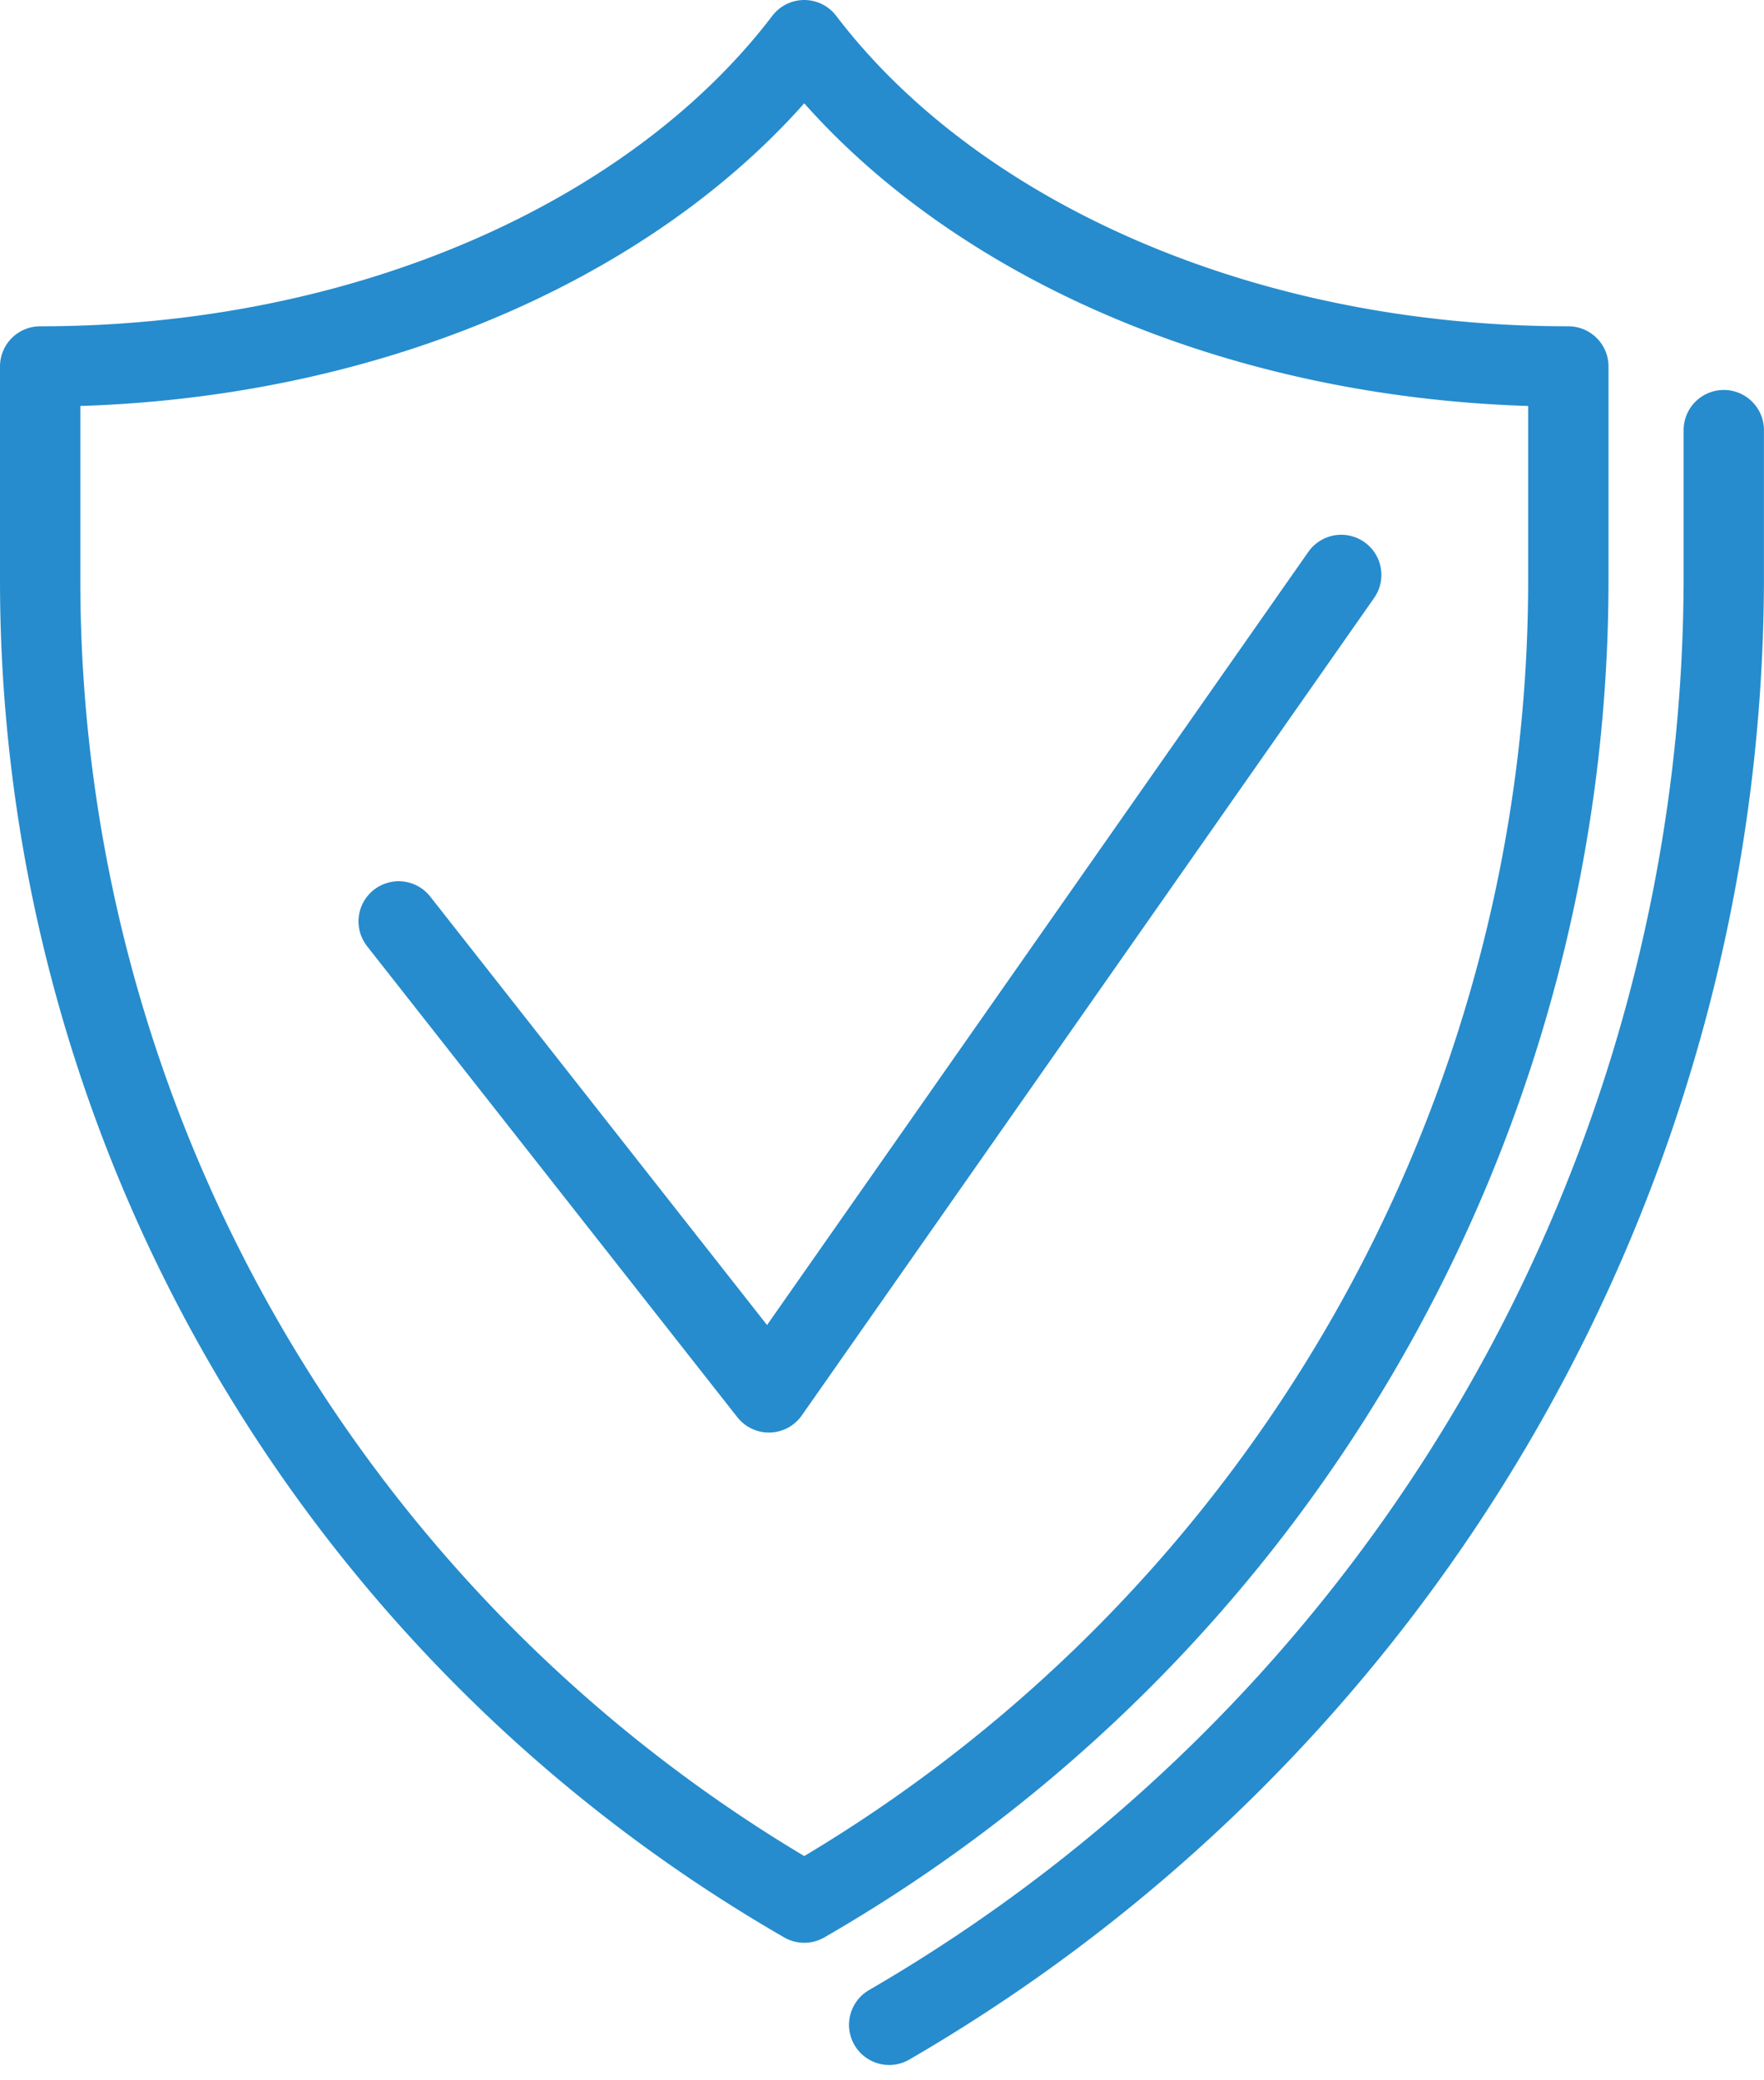
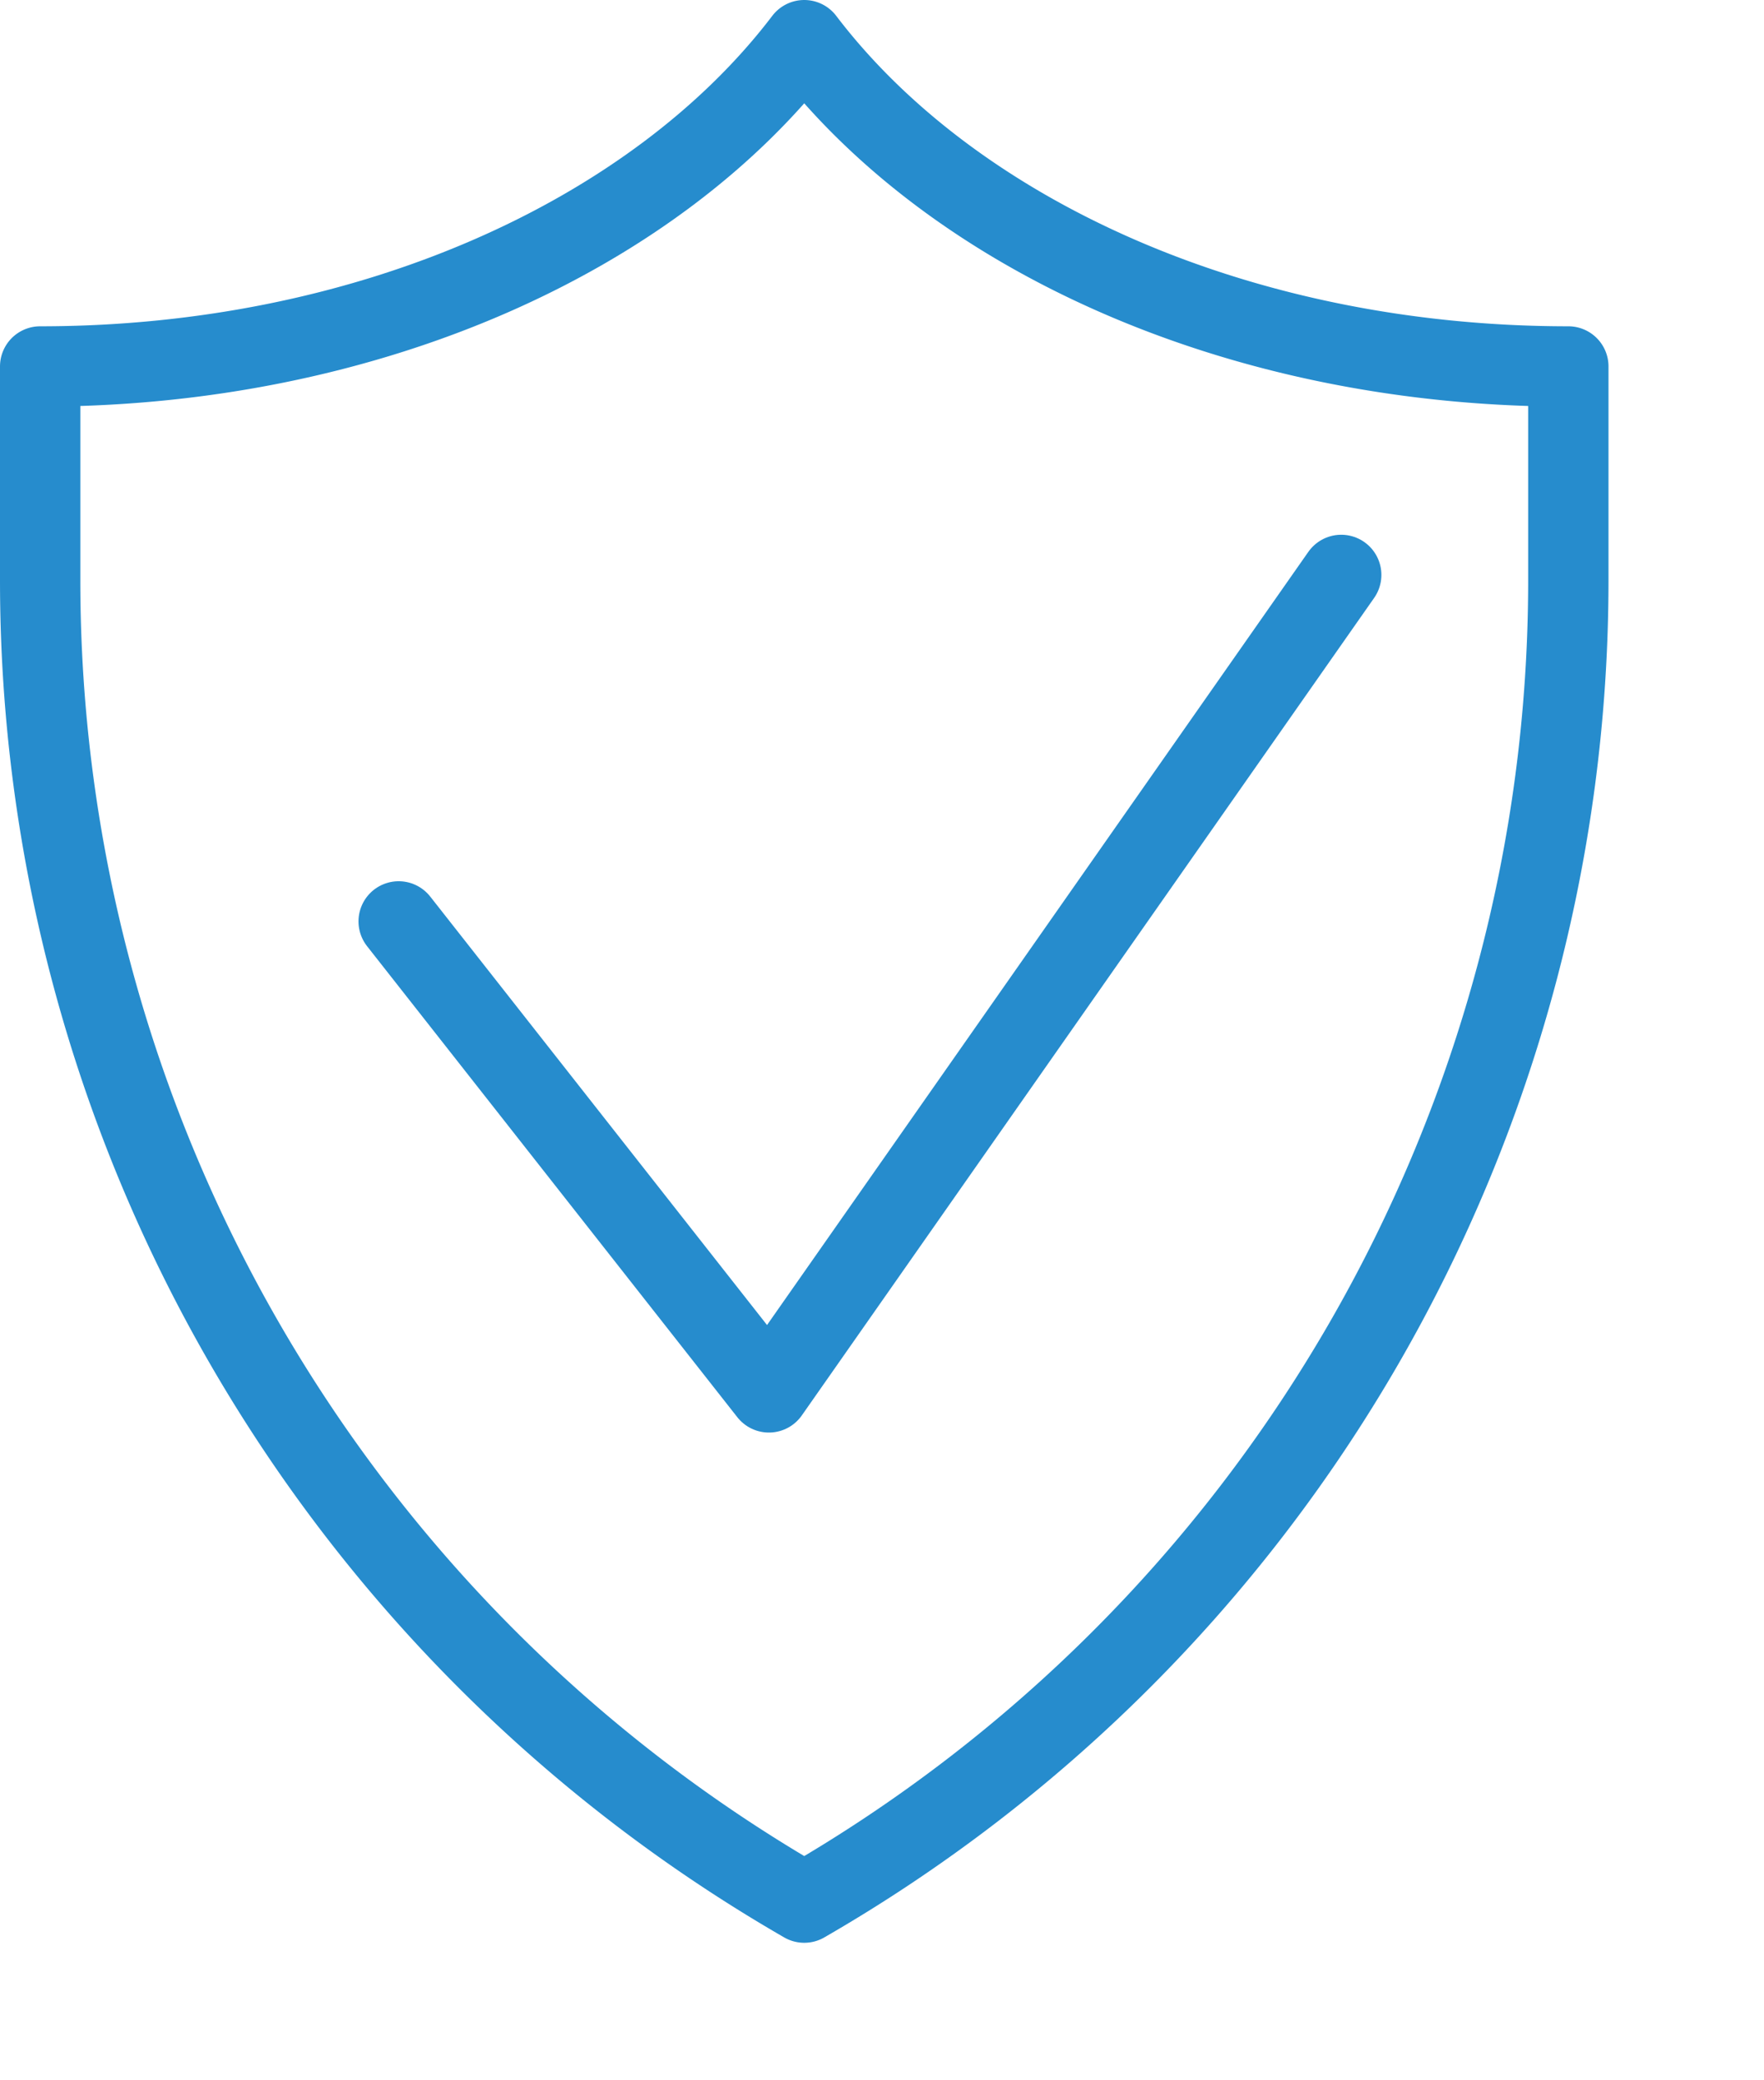
<svg xmlns="http://www.w3.org/2000/svg" width="65.882" height="77.677" viewBox="0 0 65.882 77.677">
  <g id="Gruppe_19334" data-name="Gruppe 19334" transform="translate(-163.52 -423.483)">
    <g id="Gruppe_19333" data-name="Gruppe 19333" transform="translate(165.02 424.983)">
      <g id="Gruppe_19332" data-name="Gruppe 19332">
        <g id="Gruppe_19331" data-name="Gruppe 19331">
          <g id="Gruppe_19330" data-name="Gruppe 19330" transform="translate(31.711 14.565)">
-             <path id="Pfad_871" data-name="Pfad 871" d="M224,437.757v5.618a62.563,62.563,0,0,1-31.171,53.944" transform="translate(-192.831 -437.757)" fill="none" stroke="#268ccd" stroke-linecap="round" stroke-linejoin="round" stroke-width="3" />
-           </g>
+             </g>
          <path id="Pfad_872" data-name="Pfad 872" d="M193.557,424.983c-5.526,7.262-16.23,12.187-28.537,12.187v8a57,57,0,0,0,28.537,49.376,57,57,0,0,0,28.537-49.376v-8C209.787,437.17,199.083,432.245,193.557,424.983Z" transform="translate(-165.02 -424.983)" fill="none" stroke="#268ccd" stroke-linecap="round" stroke-linejoin="round" stroke-width="3" />
        </g>
        <path id="Pfad_873" data-name="Pfad 873" d="M211.965,442.5,190.59,473.033l-13.828-17.592" transform="translate(-163.373 -422.527)" fill="none" stroke="#268ccd" stroke-linecap="round" stroke-linejoin="round" stroke-width="3" />
      </g>
    </g>
  </g>
</svg>